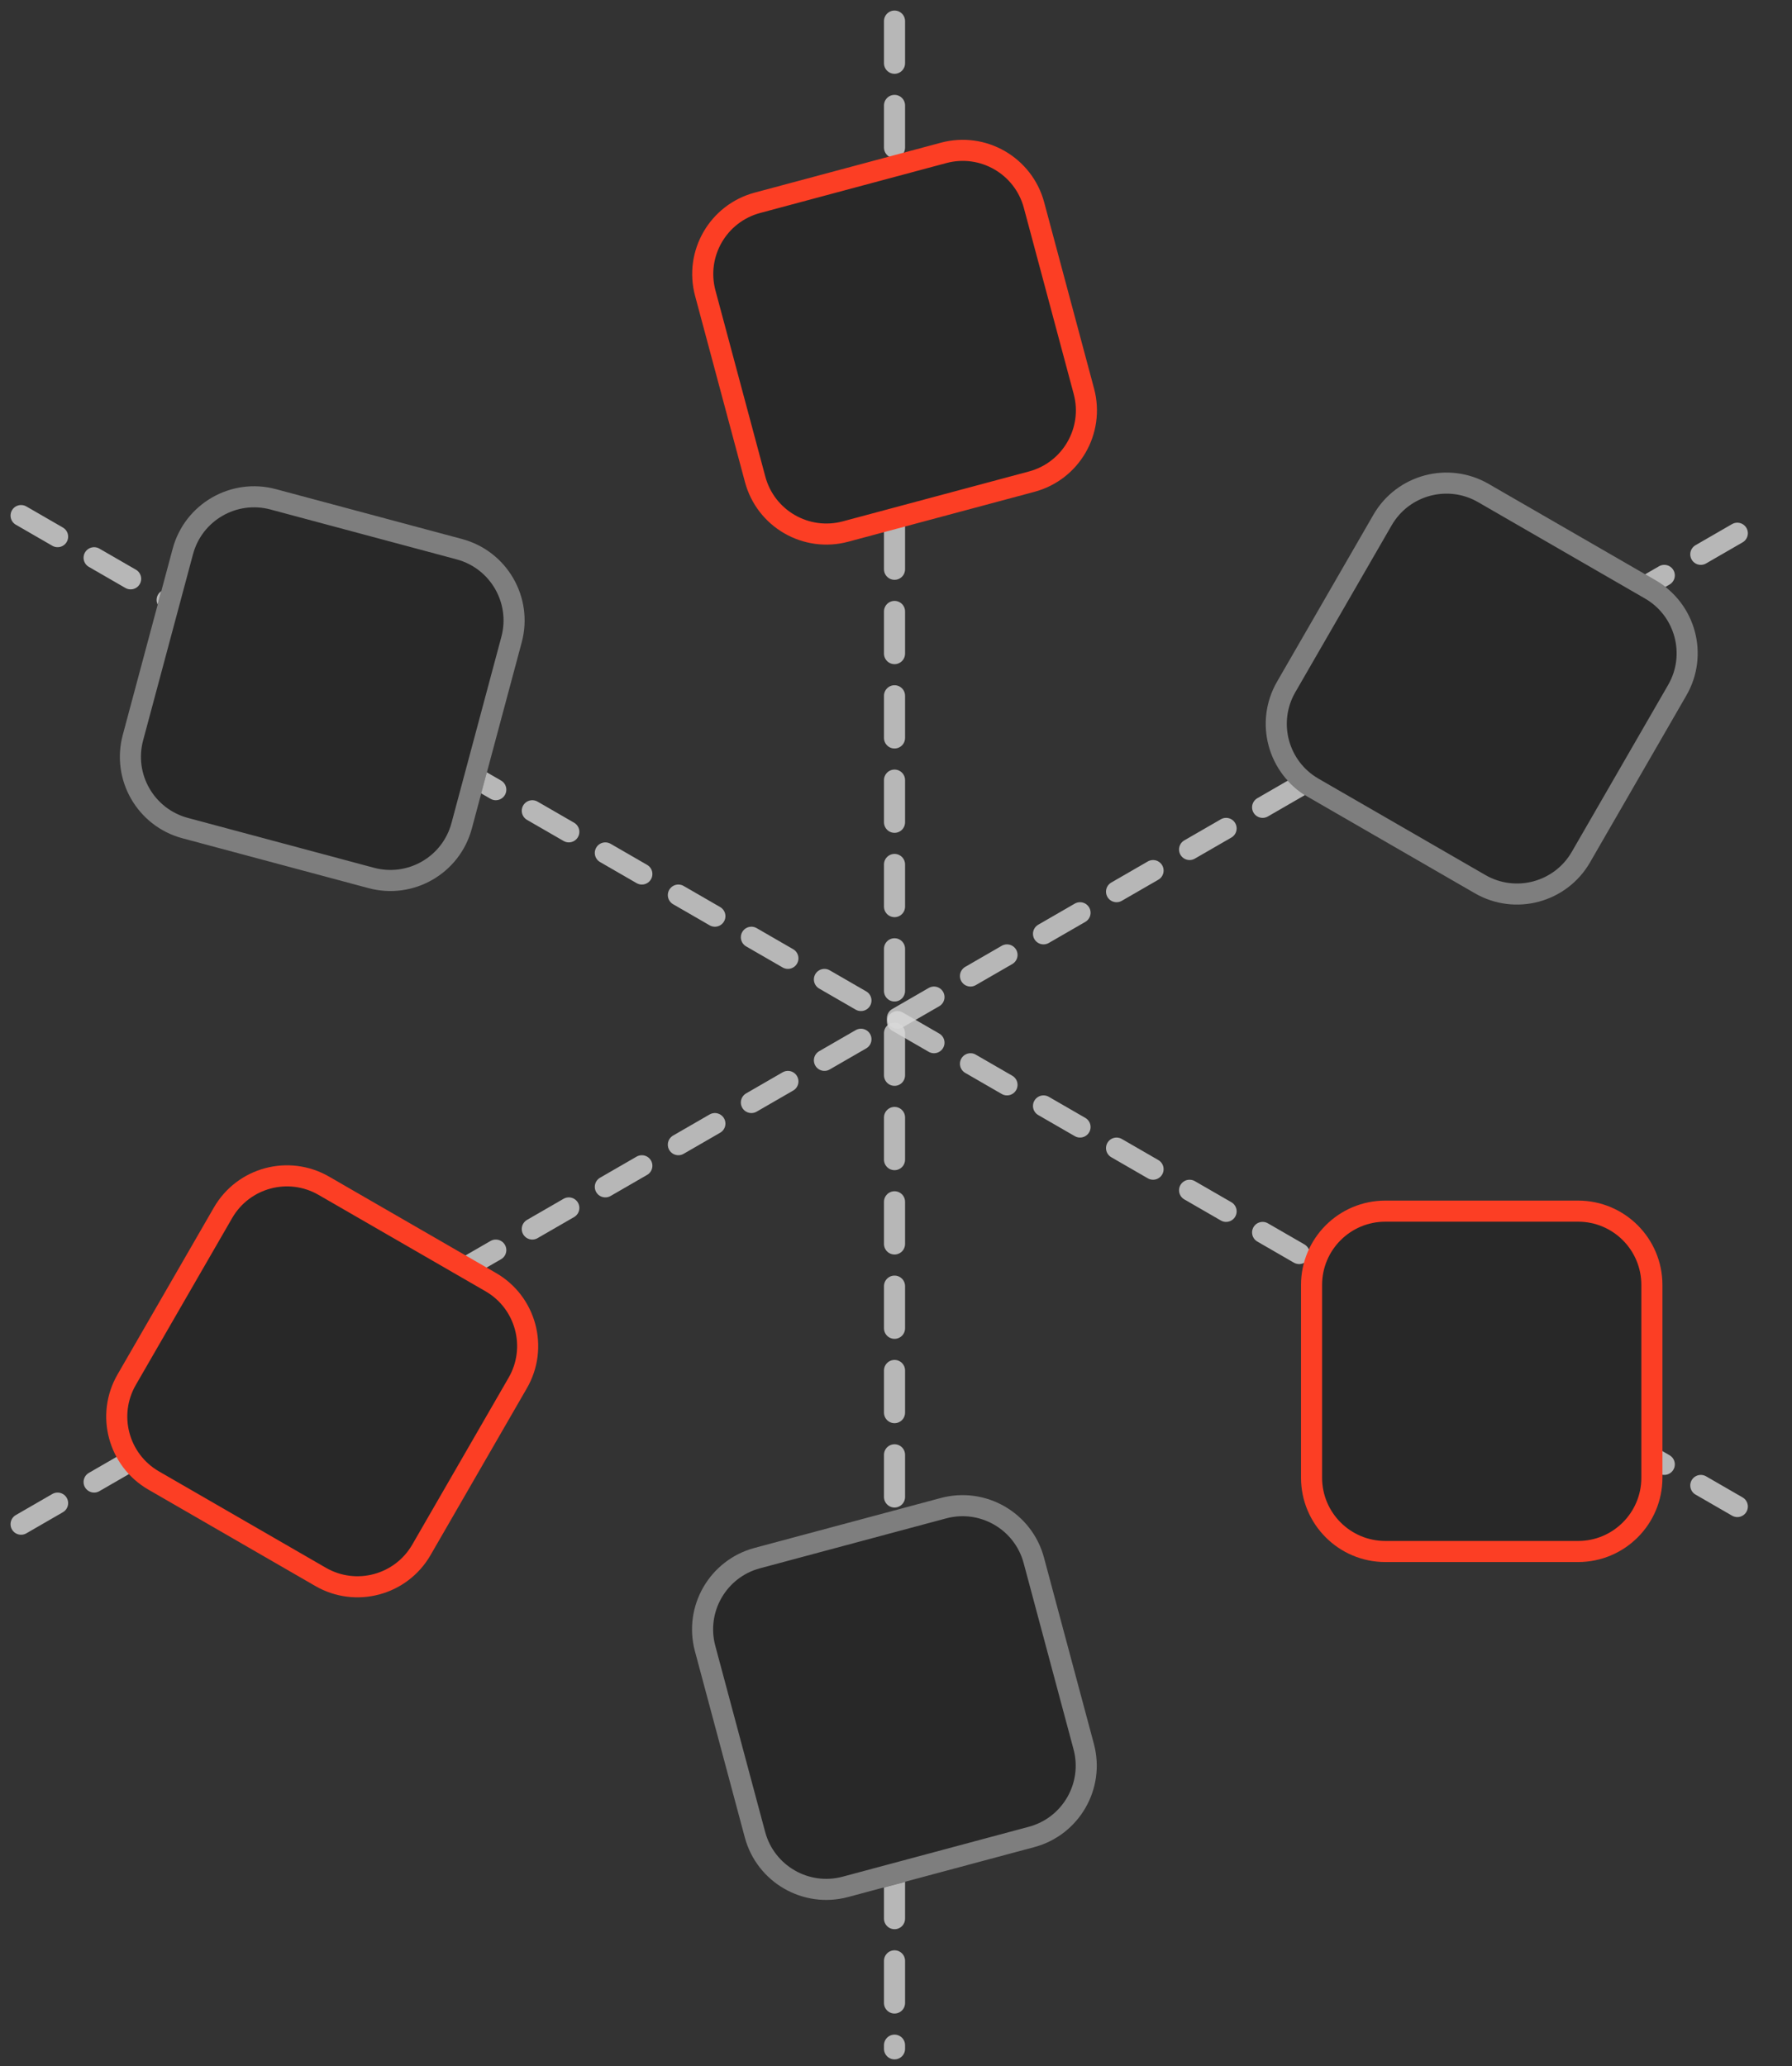
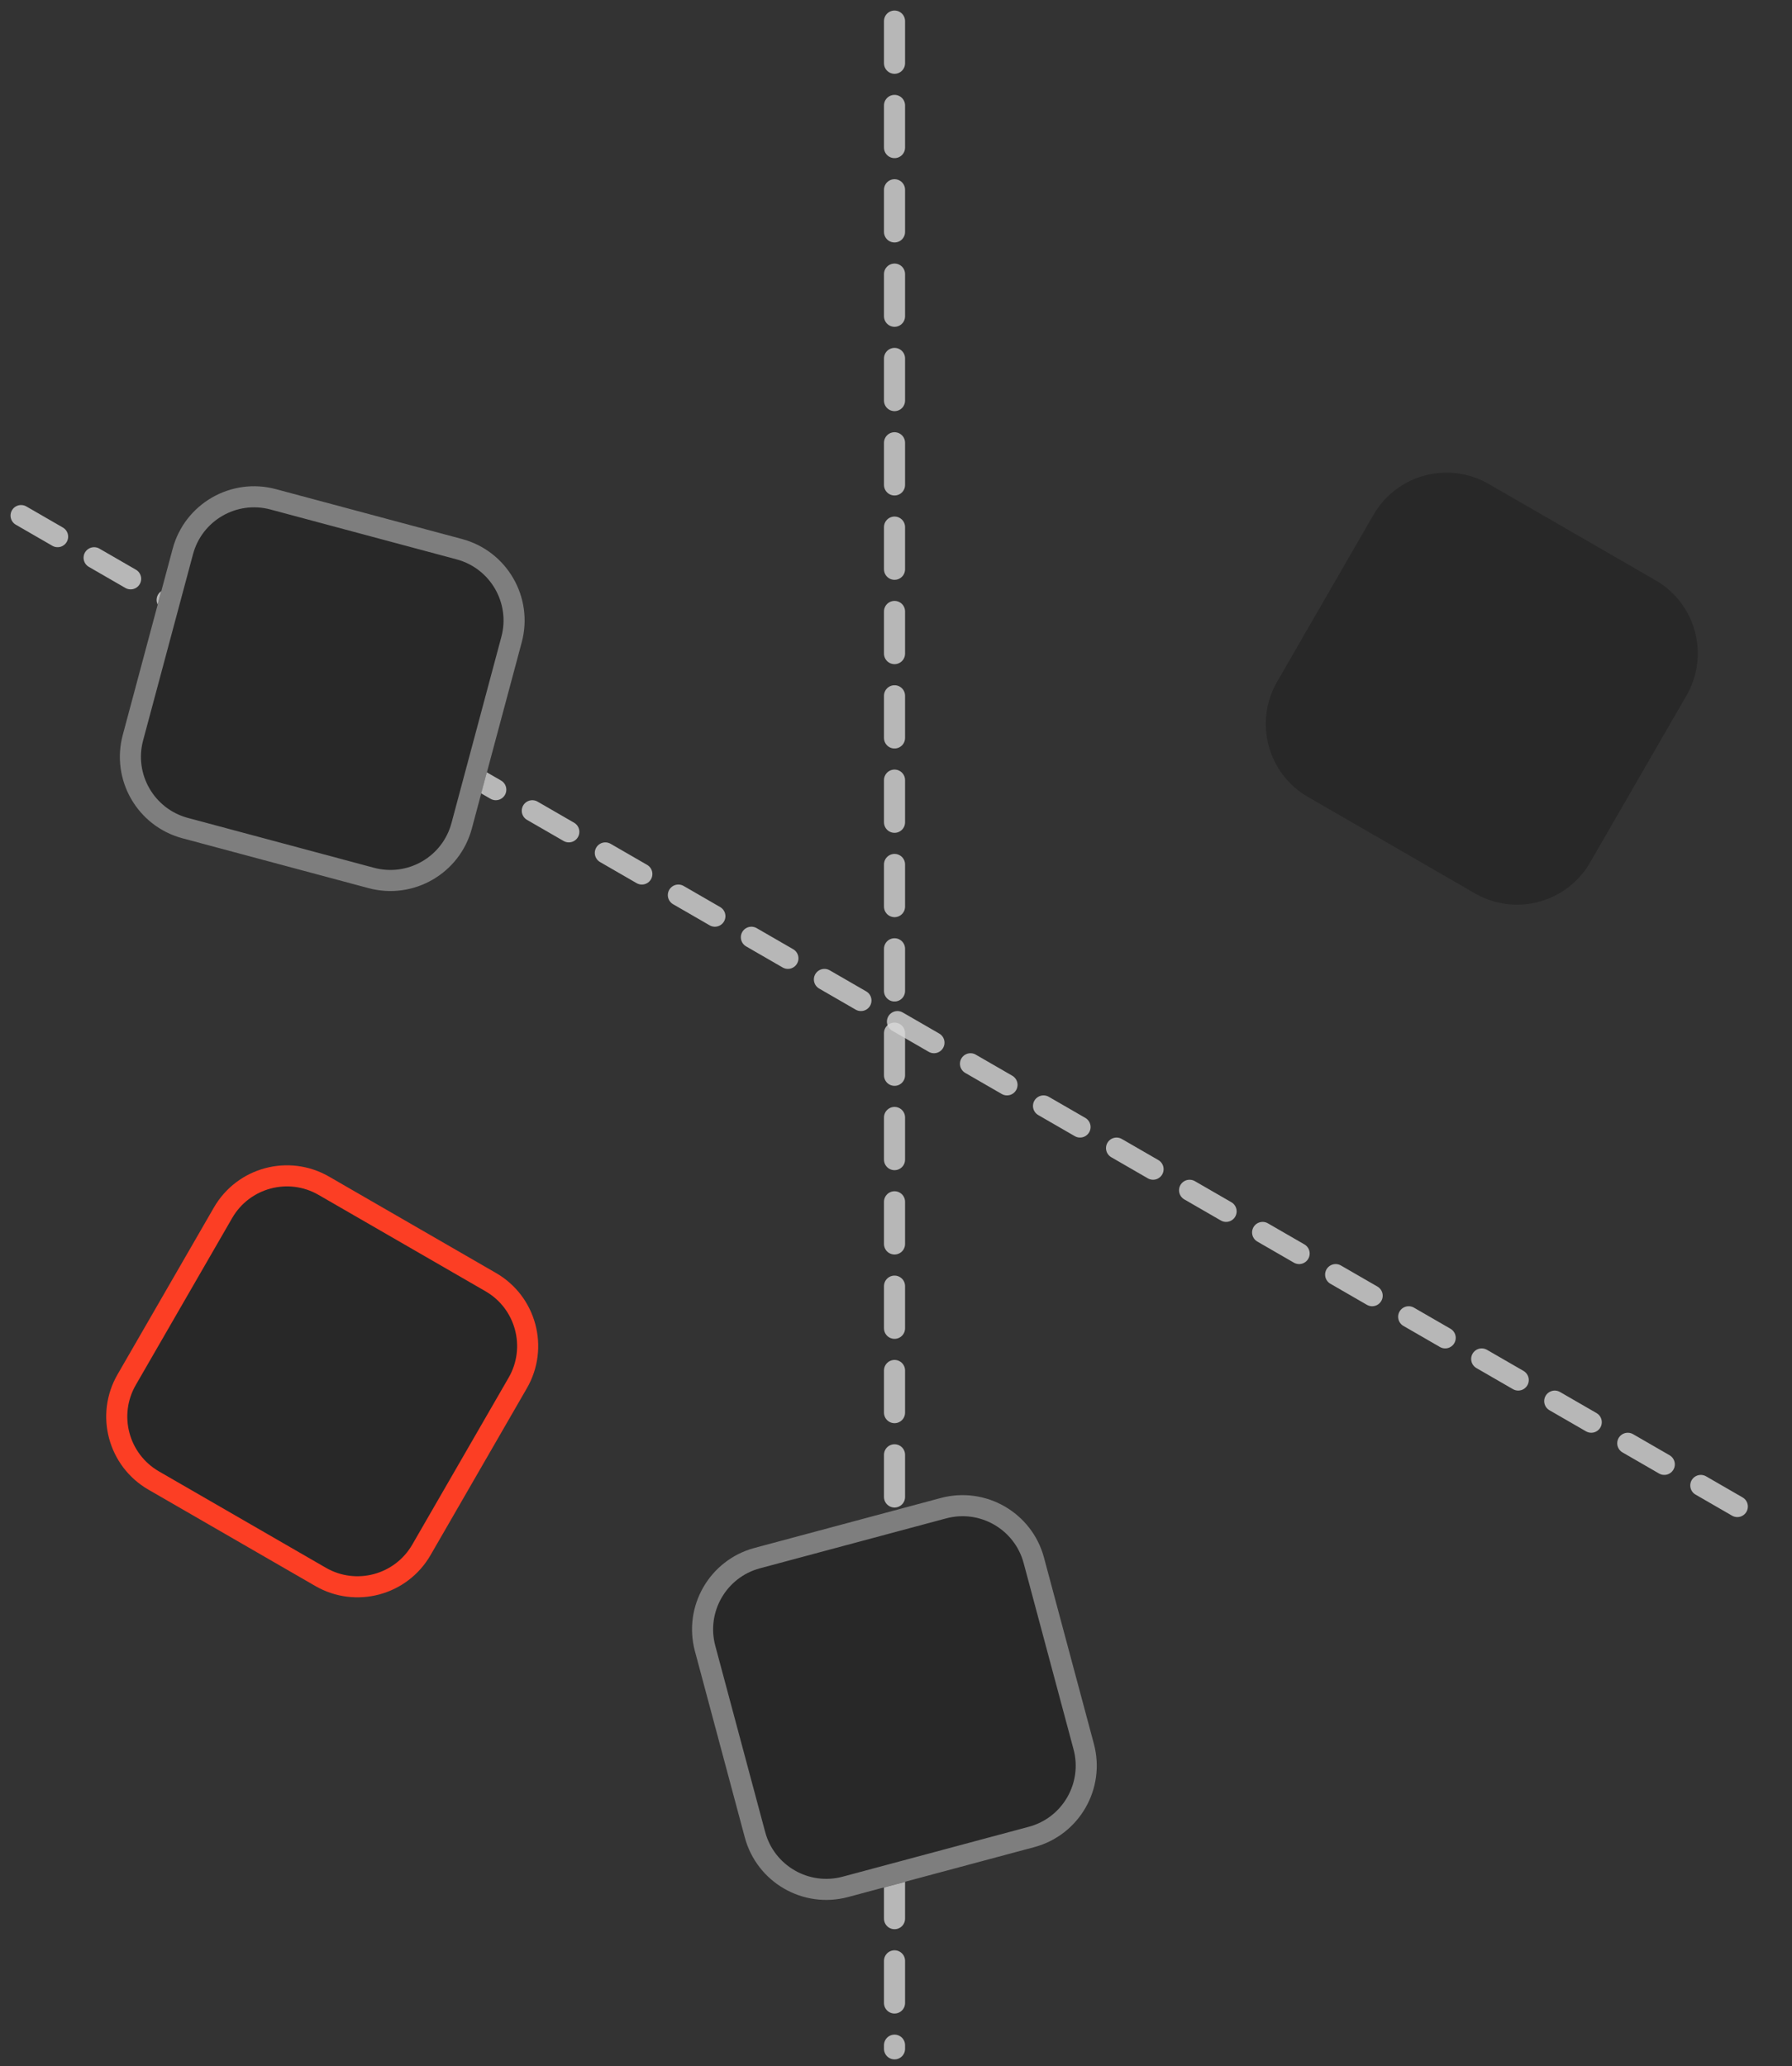
<svg xmlns="http://www.w3.org/2000/svg" width="85" height="98" viewBox="0 0 85 98" fill="none">
  <rect x="0" y="0" width="85" height="98" fill="#333333" stroke="none" />
-   <path d="M1 72.291L83.857 24.453" stroke="#D8D8D8" stroke-opacity="0.8" stroke-linecap="round" stroke-dasharray="2 2" />
  <path d="M1 24.453L83.857 72.291" stroke="#D8D8D8" stroke-opacity="0.8" stroke-linecap="round" stroke-dasharray="2 2" />
  <path d="M42.43 1V97.174" stroke="#D8D8D8" stroke-opacity="0.8" stroke-linecap="round" stroke-dasharray="2 2" />
  <path d="M44.625 71.052L35.793 73.418C33.66 73.99 32.393 76.183 32.965 78.317L35.331 87.148C35.903 89.282 38.096 90.548 40.23 89.977L49.062 87.61C51.196 87.038 52.462 84.845 51.89 82.711L49.524 73.88C48.952 71.746 46.759 70.48 44.625 71.052Z" fill="#282828" />
  <path d="M44.751 71.532L35.92 73.899C34.053 74.399 32.945 76.318 33.445 78.185L35.811 87.017C36.312 88.884 38.231 89.992 40.098 89.492L48.929 87.125C50.796 86.625 51.904 84.706 51.404 82.839L49.038 74.007C48.538 72.14 46.618 71.032 44.751 71.532Z" stroke="white" stroke-opacity="0.4" />
-   <path d="M44.759 7.251L35.928 9.618C34.06 10.118 32.952 12.037 33.453 13.904L35.819 22.735C36.319 24.603 38.239 25.711 40.106 25.21L48.937 22.844C50.804 22.344 51.912 20.425 51.412 18.558L49.046 9.726C48.545 7.859 46.626 6.751 44.759 7.251Z" fill="#282828" stroke="#FC3E24" />
  <path d="M10.579 57.52L6.008 65.438C5.041 67.112 5.615 69.252 7.289 70.219L15.207 74.79C16.881 75.757 19.021 75.183 19.988 73.509L24.559 65.591C25.526 63.917 24.952 61.776 23.278 60.81L15.36 56.239C13.686 55.272 11.546 55.846 10.579 57.52Z" fill="#282828" stroke="#FC3E24" />
-   <path d="M62.211 60.943V70.086C62.211 72.019 63.778 73.586 65.711 73.586H74.854C76.787 73.586 78.354 72.019 78.354 70.086V60.943C78.354 59.01 76.787 57.443 74.854 57.443H65.711C63.778 57.443 62.211 59.01 62.211 60.943Z" fill="#282828" stroke="#FC3E24" />
  <path d="M8.649 39.755L17.48 42.121C19.614 42.693 21.807 41.426 22.379 39.292L24.745 30.461C25.317 28.327 24.051 26.134 21.917 25.562L13.086 23.196C10.952 22.624 8.758 23.89 8.187 26.024L5.82 34.856C5.248 36.989 6.515 39.183 8.649 39.755Z" fill="#282828" />
  <path d="M8.78 39.275L17.611 41.641C19.479 42.141 21.398 41.033 21.898 39.166L24.264 30.335C24.765 28.468 23.657 26.549 21.79 26.048L12.958 23.682C11.091 23.181 9.172 24.29 8.672 26.157L6.305 34.988C5.805 36.855 6.913 38.774 8.78 39.275Z" stroke="white" stroke-opacity="0.4" />
  <path d="M78.531 27.525L70.612 22.953C68.699 21.849 66.253 22.504 65.148 24.417L60.577 32.335C59.472 34.248 60.128 36.695 62.041 37.799L69.959 42.371C71.872 43.475 74.319 42.82 75.423 40.907L79.995 32.989C81.099 31.076 80.444 28.629 78.531 27.525Z" fill="#282828" />
-   <path d="M78.277 27.954L70.359 23.383C68.685 22.416 66.545 22.99 65.578 24.664L61.007 32.582C60.04 34.256 60.614 36.397 62.288 37.363L70.206 41.934C71.88 42.901 74.02 42.327 74.987 40.653L79.558 32.735C80.525 31.061 79.951 28.921 78.277 27.954Z" stroke="white" stroke-opacity="0.4" />
</svg>